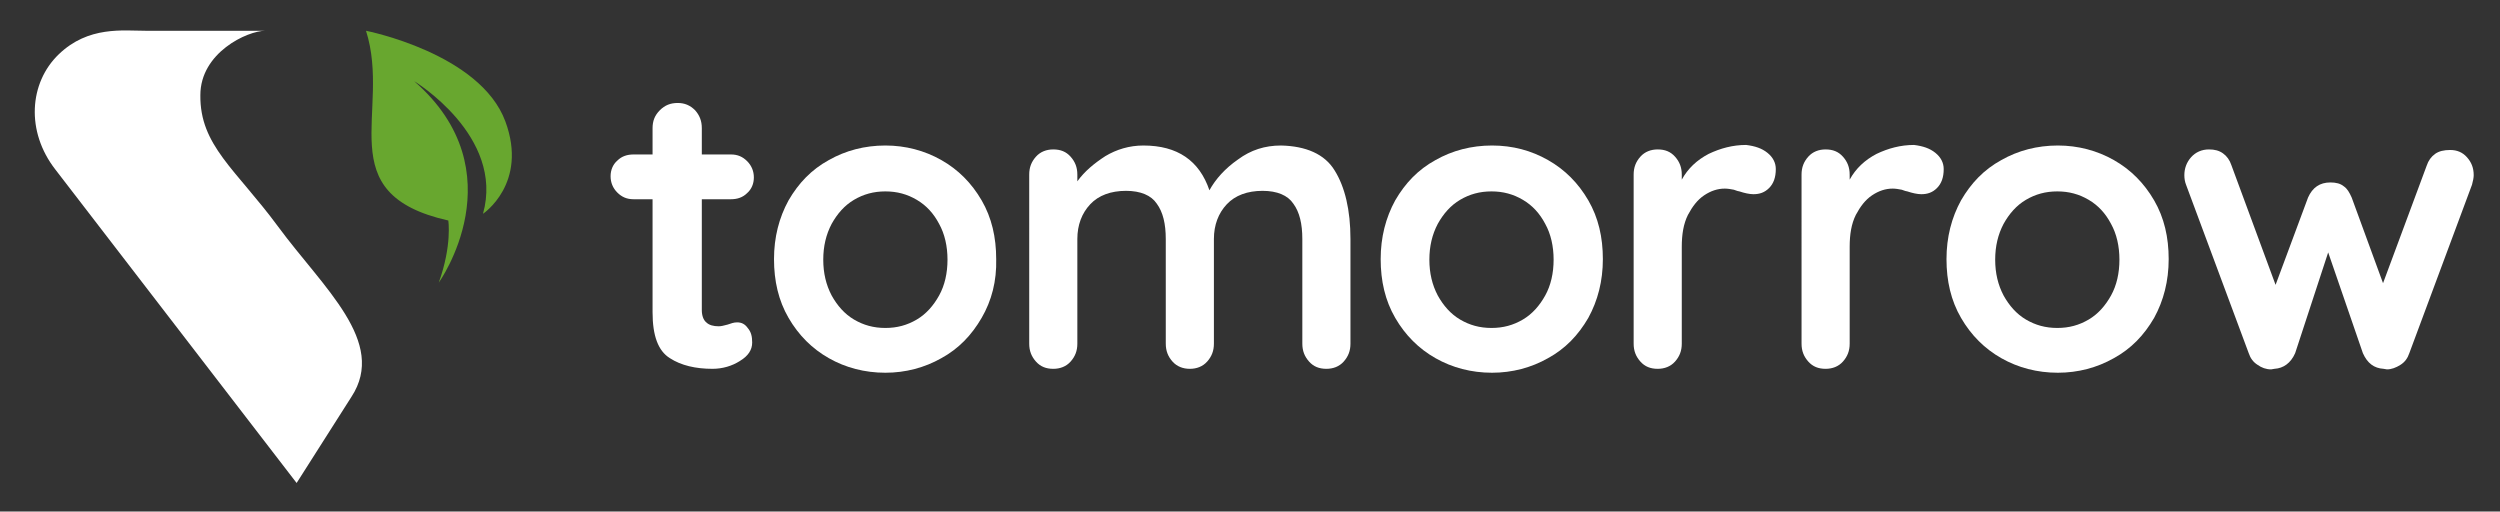
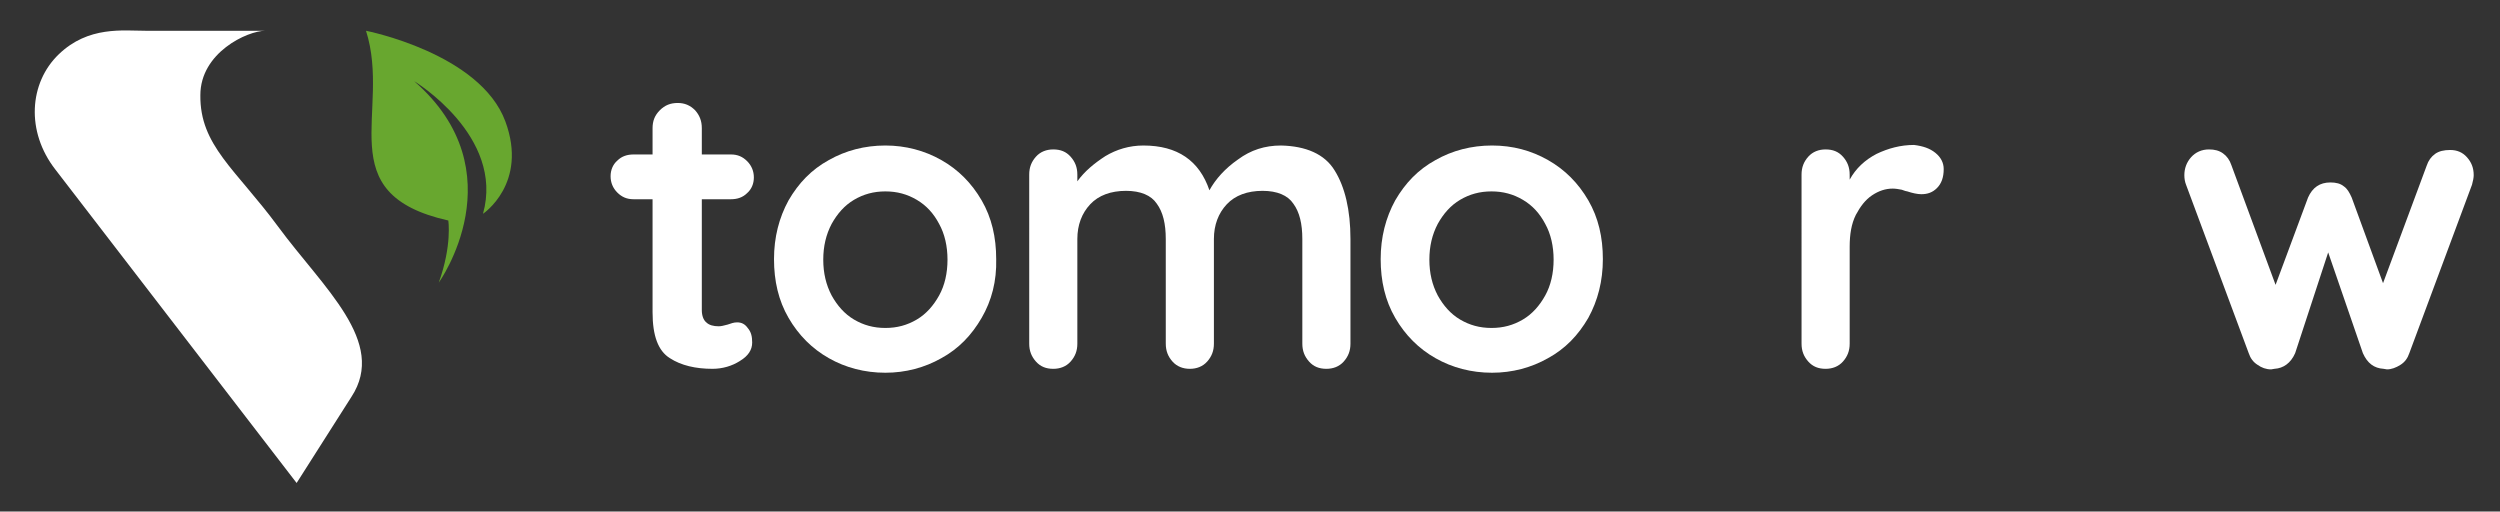
<svg xmlns="http://www.w3.org/2000/svg" id="Calque_1" x="0px" y="0px" viewBox="0 0 446.7 91.4" style="enable-background:new 0 0 446.7 91.4;" xml:space="preserve">
  <rect x="0" y="0" width="446.7" height="91.4" fill="#333333" stroke="none" />
  <style type="text/css">	.st0{fill:#FFFFFF;}	.st1{fill:#68A72F;}</style>
  <g>
    <g>
      <path class="st0" d="M62.8,70.9L53,86.3l-43.1-56c-5.3-6.8-4.7-15.5,0.6-20.6C15.8,4.6,22,5.5,26.1,5.5c16.7,0,22.1,0,21.3,0   c-3.2,0-11.6,3.9-11.6,11.5c-0.1,9,6.3,13.2,13.9,23.5C57.8,51.5,69.2,61.1,62.8,70.9z" />
    </g>
    <g>
      <path class="st0" d="M133.6,58.6c0.6,0.7,0.8,1.5,0.8,2.6c0,1.3-0.7,2.4-2.2,3.3c-1.4,0.9-3.1,1.4-4.9,1.4c-3,0-5.6-0.6-7.6-1.9   c-2.1-1.3-3.1-4-3.1-8.2V35.6h-3.4c-1.2,0-2.1-0.4-2.9-1.2c-0.8-0.8-1.2-1.8-1.2-2.9c0-1.1,0.4-2.1,1.2-2.8   c0.8-0.8,1.8-1.1,2.9-1.1h3.4v-4.7c0-1.3,0.4-2.3,1.3-3.2c0.9-0.9,1.9-1.3,3.2-1.3c1.2,0,2.2,0.4,3.1,1.3c0.8,0.9,1.2,1.9,1.2,3.2   v4.7h5.2c1.2,0,2.1,0.4,2.9,1.2c0.8,0.8,1.2,1.8,1.2,2.9c0,1.1-0.4,2.1-1.2,2.8c-0.8,0.8-1.8,1.1-2.9,1.1h-5.2v19.8   c0,1,0.3,1.8,0.8,2.2c0.5,0.5,1.3,0.7,2.2,0.7c0.4,0,0.9-0.1,1.6-0.3c0.6-0.2,1.1-0.4,1.7-0.4C132.5,57.6,133.1,57.9,133.6,58.6z" />
      <path class="st0" d="M175.4,56.8c-1.8,3.1-4.1,5.5-7.2,7.2c-3,1.7-6.4,2.6-10,2.6c-3.7,0-7.1-0.9-10.1-2.6c-3-1.7-5.4-4.1-7.2-7.2   c-1.8-3.1-2.6-6.6-2.6-10.5c0-3.9,0.9-7.4,2.6-10.5c1.8-3.1,4.1-5.5,7.2-7.2c3-1.7,6.4-2.6,10.1-2.6c3.6,0,7,0.9,10,2.6   c3,1.7,5.4,4.1,7.2,7.2c1.8,3.1,2.6,6.6,2.6,10.5C178.1,50.2,177.2,53.7,175.4,56.8z M167.8,40c-1-1.9-2.3-3.3-4-4.3   c-1.7-1-3.5-1.5-5.6-1.5s-3.9,0.5-5.6,1.5c-1.7,1-3,2.5-4,4.3c-1,1.9-1.5,4-1.5,6.4c0,2.4,0.5,4.5,1.5,6.4c1,1.8,2.3,3.3,4,4.3   s3.5,1.5,5.6,1.5s3.9-0.5,5.6-1.5s3-2.5,4-4.3c1-1.8,1.5-4,1.5-6.4C169.3,44,168.8,41.8,167.8,40z" />
      <path class="st0" d="M238.5,30.5c1.8,2.9,2.8,7,2.8,12.2v18.7c0,1.3-0.4,2.3-1.2,3.2c-0.8,0.9-1.9,1.3-3.1,1.3   c-1.3,0-2.3-0.4-3.1-1.3c-0.8-0.9-1.2-1.9-1.2-3.2V42.7c0-2.7-0.5-4.8-1.6-6.3c-1-1.5-2.9-2.3-5.5-2.3c-2.7,0-4.9,0.8-6.4,2.4   c-1.5,1.6-2.3,3.7-2.3,6.2v18.7c0,1.3-0.4,2.3-1.2,3.2c-0.8,0.9-1.9,1.3-3.1,1.3s-2.3-0.4-3.1-1.3c-0.8-0.9-1.2-1.9-1.2-3.2V42.7   c0-2.7-0.5-4.8-1.6-6.3c-1-1.5-2.9-2.3-5.5-2.3c-2.7,0-4.9,0.8-6.4,2.4c-1.5,1.6-2.3,3.7-2.3,6.2v18.7c0,1.3-0.4,2.3-1.2,3.2   c-0.8,0.9-1.9,1.3-3.1,1.3c-1.3,0-2.3-0.4-3.1-1.3c-0.8-0.9-1.2-1.9-1.2-3.2V31.2c0-1.3,0.4-2.3,1.2-3.2c0.8-0.9,1.9-1.3,3.1-1.3   c1.3,0,2.3,0.4,3.1,1.3c0.8,0.9,1.2,1.9,1.2,3.2v1.2c1.3-1.8,3-3.2,5-4.5c2-1.2,4.3-1.9,6.8-1.9c6.1,0,10,2.7,11.8,8   c1.1-2,2.8-3.9,5.1-5.5c2.3-1.7,4.8-2.5,7.7-2.5C233.3,26.1,236.7,27.5,238.5,30.5z" />
      <path class="st0" d="M283.8,56.8c-1.8,3.1-4.1,5.5-7.2,7.2c-3,1.7-6.4,2.6-10,2.6c-3.7,0-7.1-0.9-10.1-2.6c-3-1.7-5.4-4.1-7.2-7.2   c-1.8-3.1-2.6-6.6-2.6-10.5c0-3.9,0.9-7.4,2.6-10.5c1.8-3.1,4.1-5.5,7.2-7.2c3-1.7,6.4-2.6,10.1-2.6c3.7,0,7,0.9,10,2.6   c3,1.7,5.4,4.1,7.2,7.2c1.8,3.1,2.6,6.6,2.6,10.5C286.4,50.2,285.5,53.7,283.8,56.8z M276.1,40c-1-1.9-2.3-3.3-4-4.3   c-1.7-1-3.5-1.5-5.6-1.5s-3.9,0.5-5.6,1.5c-1.7,1-3,2.5-4,4.3c-1,1.9-1.5,4-1.5,6.4c0,2.4,0.5,4.5,1.5,6.4c1,1.8,2.3,3.3,4,4.3   c1.7,1,3.5,1.5,5.6,1.5s3.9-0.5,5.6-1.5c1.7-1,3-2.5,4-4.3c1-1.8,1.5-4,1.5-6.4C277.6,44,277.1,41.8,276.1,40z" />
-       <path class="st0" d="M315.8,27.3c1,0.8,1.5,1.8,1.5,2.9c0,1.5-0.4,2.6-1.2,3.4c-0.8,0.8-1.7,1.1-2.8,1.1c-0.7,0-1.6-0.2-2.5-0.5   c-0.1,0-0.5-0.1-1-0.3c-0.5-0.1-1.1-0.2-1.6-0.2c-1.3,0-2.5,0.4-3.7,1.2c-1.2,0.8-2.1,2-2.9,3.5c-0.8,1.6-1.1,3.5-1.1,5.7v17.3   c0,1.3-0.4,2.3-1.2,3.2c-0.8,0.9-1.9,1.3-3.1,1.3c-1.3,0-2.3-0.4-3.1-1.3c-0.8-0.9-1.2-1.9-1.2-3.2V31.2c0-1.3,0.4-2.3,1.2-3.2   c0.8-0.9,1.9-1.3,3.1-1.3c1.3,0,2.3,0.4,3.1,1.3c0.8,0.9,1.2,1.9,1.2,3.2v0.9c1.1-2,2.7-3.5,4.8-4.6c2.1-1,4.3-1.6,6.7-1.6   C313.6,26.1,314.8,26.5,315.8,27.3z" />
      <path class="st0" d="M345.8,27.3c1,0.8,1.5,1.8,1.5,2.9c0,1.5-0.4,2.6-1.2,3.4c-0.8,0.8-1.7,1.1-2.8,1.1c-0.7,0-1.6-0.2-2.5-0.5   c-0.1,0-0.5-0.1-1-0.3c-0.5-0.1-1.1-0.2-1.6-0.2c-1.3,0-2.5,0.4-3.7,1.2c-1.2,0.8-2.1,2-2.9,3.5c-0.8,1.6-1.1,3.5-1.1,5.7v17.3   c0,1.3-0.4,2.3-1.2,3.2c-0.8,0.9-1.9,1.3-3.1,1.3c-1.3,0-2.3-0.4-3.1-1.3c-0.8-0.9-1.2-1.9-1.2-3.2V31.2c0-1.3,0.4-2.3,1.2-3.2   c0.8-0.9,1.9-1.3,3.1-1.3c1.3,0,2.3,0.4,3.1,1.3c0.8,0.9,1.2,1.9,1.2,3.2v0.9c1.1-2,2.7-3.5,4.8-4.6c2.1-1,4.3-1.6,6.7-1.6   C343.6,26.1,344.8,26.5,345.8,27.3z" />
-       <path class="st0" d="M384.9,56.8c-1.8,3.1-4.1,5.5-7.2,7.2c-3,1.7-6.4,2.6-10,2.6c-3.7,0-7.1-0.9-10.1-2.6c-3-1.7-5.4-4.1-7.2-7.2   c-1.8-3.1-2.6-6.6-2.6-10.5c0-3.9,0.9-7.4,2.6-10.5c1.8-3.1,4.1-5.5,7.2-7.2c3-1.7,6.4-2.6,10.1-2.6c3.6,0,7,0.9,10,2.6   c3,1.7,5.4,4.1,7.2,7.2c1.8,3.1,2.6,6.6,2.6,10.5C387.5,50.2,386.6,53.7,384.9,56.8z M377.2,40c-1-1.9-2.3-3.3-4-4.3   c-1.7-1-3.5-1.5-5.6-1.5s-3.9,0.5-5.6,1.5c-1.7,1-3,2.5-4,4.3c-1,1.9-1.5,4-1.5,6.4c0,2.4,0.5,4.5,1.5,6.4c1,1.8,2.3,3.3,4,4.3   c1.7,1,3.5,1.5,5.6,1.5s3.9-0.5,5.6-1.5c1.7-1,3-2.5,4-4.3c1-1.8,1.5-4,1.5-6.4C378.7,44,378.2,41.8,377.2,40z" />
      <path class="st0" d="M440.8,28.1c0.8,0.9,1.2,1.9,1.2,3.2c0,0.4-0.1,1-0.3,1.7l-11.2,30.1c-0.3,0.9-0.8,1.6-1.6,2.1   c-0.8,0.5-1.6,0.8-2.4,0.8l-0.6-0.1c-1.7-0.1-2.9-1-3.7-2.8l-6.2-18l-5.9,18c-0.8,1.8-2.1,2.7-3.7,2.8l-0.6,0.1   c-0.9,0-1.7-0.3-2.4-0.8c-0.8-0.5-1.3-1.2-1.6-2.1L390.6,33c-0.2-0.5-0.3-1.1-0.3-1.7c0-1.2,0.4-2.3,1.2-3.2   c0.8-0.9,1.9-1.4,3.2-1.4c1,0,1.8,0.2,2.5,0.7c0.7,0.5,1.2,1.2,1.5,2.1l7.9,21.4l5.8-15.6c0.8-1.8,2.1-2.7,4-2.7   c1,0,1.8,0.2,2.4,0.7c0.6,0.4,1,1.1,1.4,2l5.6,15.3l7.8-21c0.3-0.9,0.8-1.6,1.5-2.1c0.7-0.5,1.6-0.7,2.7-0.7   C439,26.8,440,27.2,440.8,28.1z" />
    </g>
    <path class="st1" d="M78.4,50.5c0,0,14.2-19.8-4.4-36c0,0,16.2,9.8,12.3,23.7c0,0,8.1-5.4,4-16.5C85.8,9.5,65.4,5.5,65.4,5.5  C70,20,58.7,34.6,80.1,39.4C80.1,39.4,80.8,43.8,78.4,50.5z" />
  </g>
</svg>